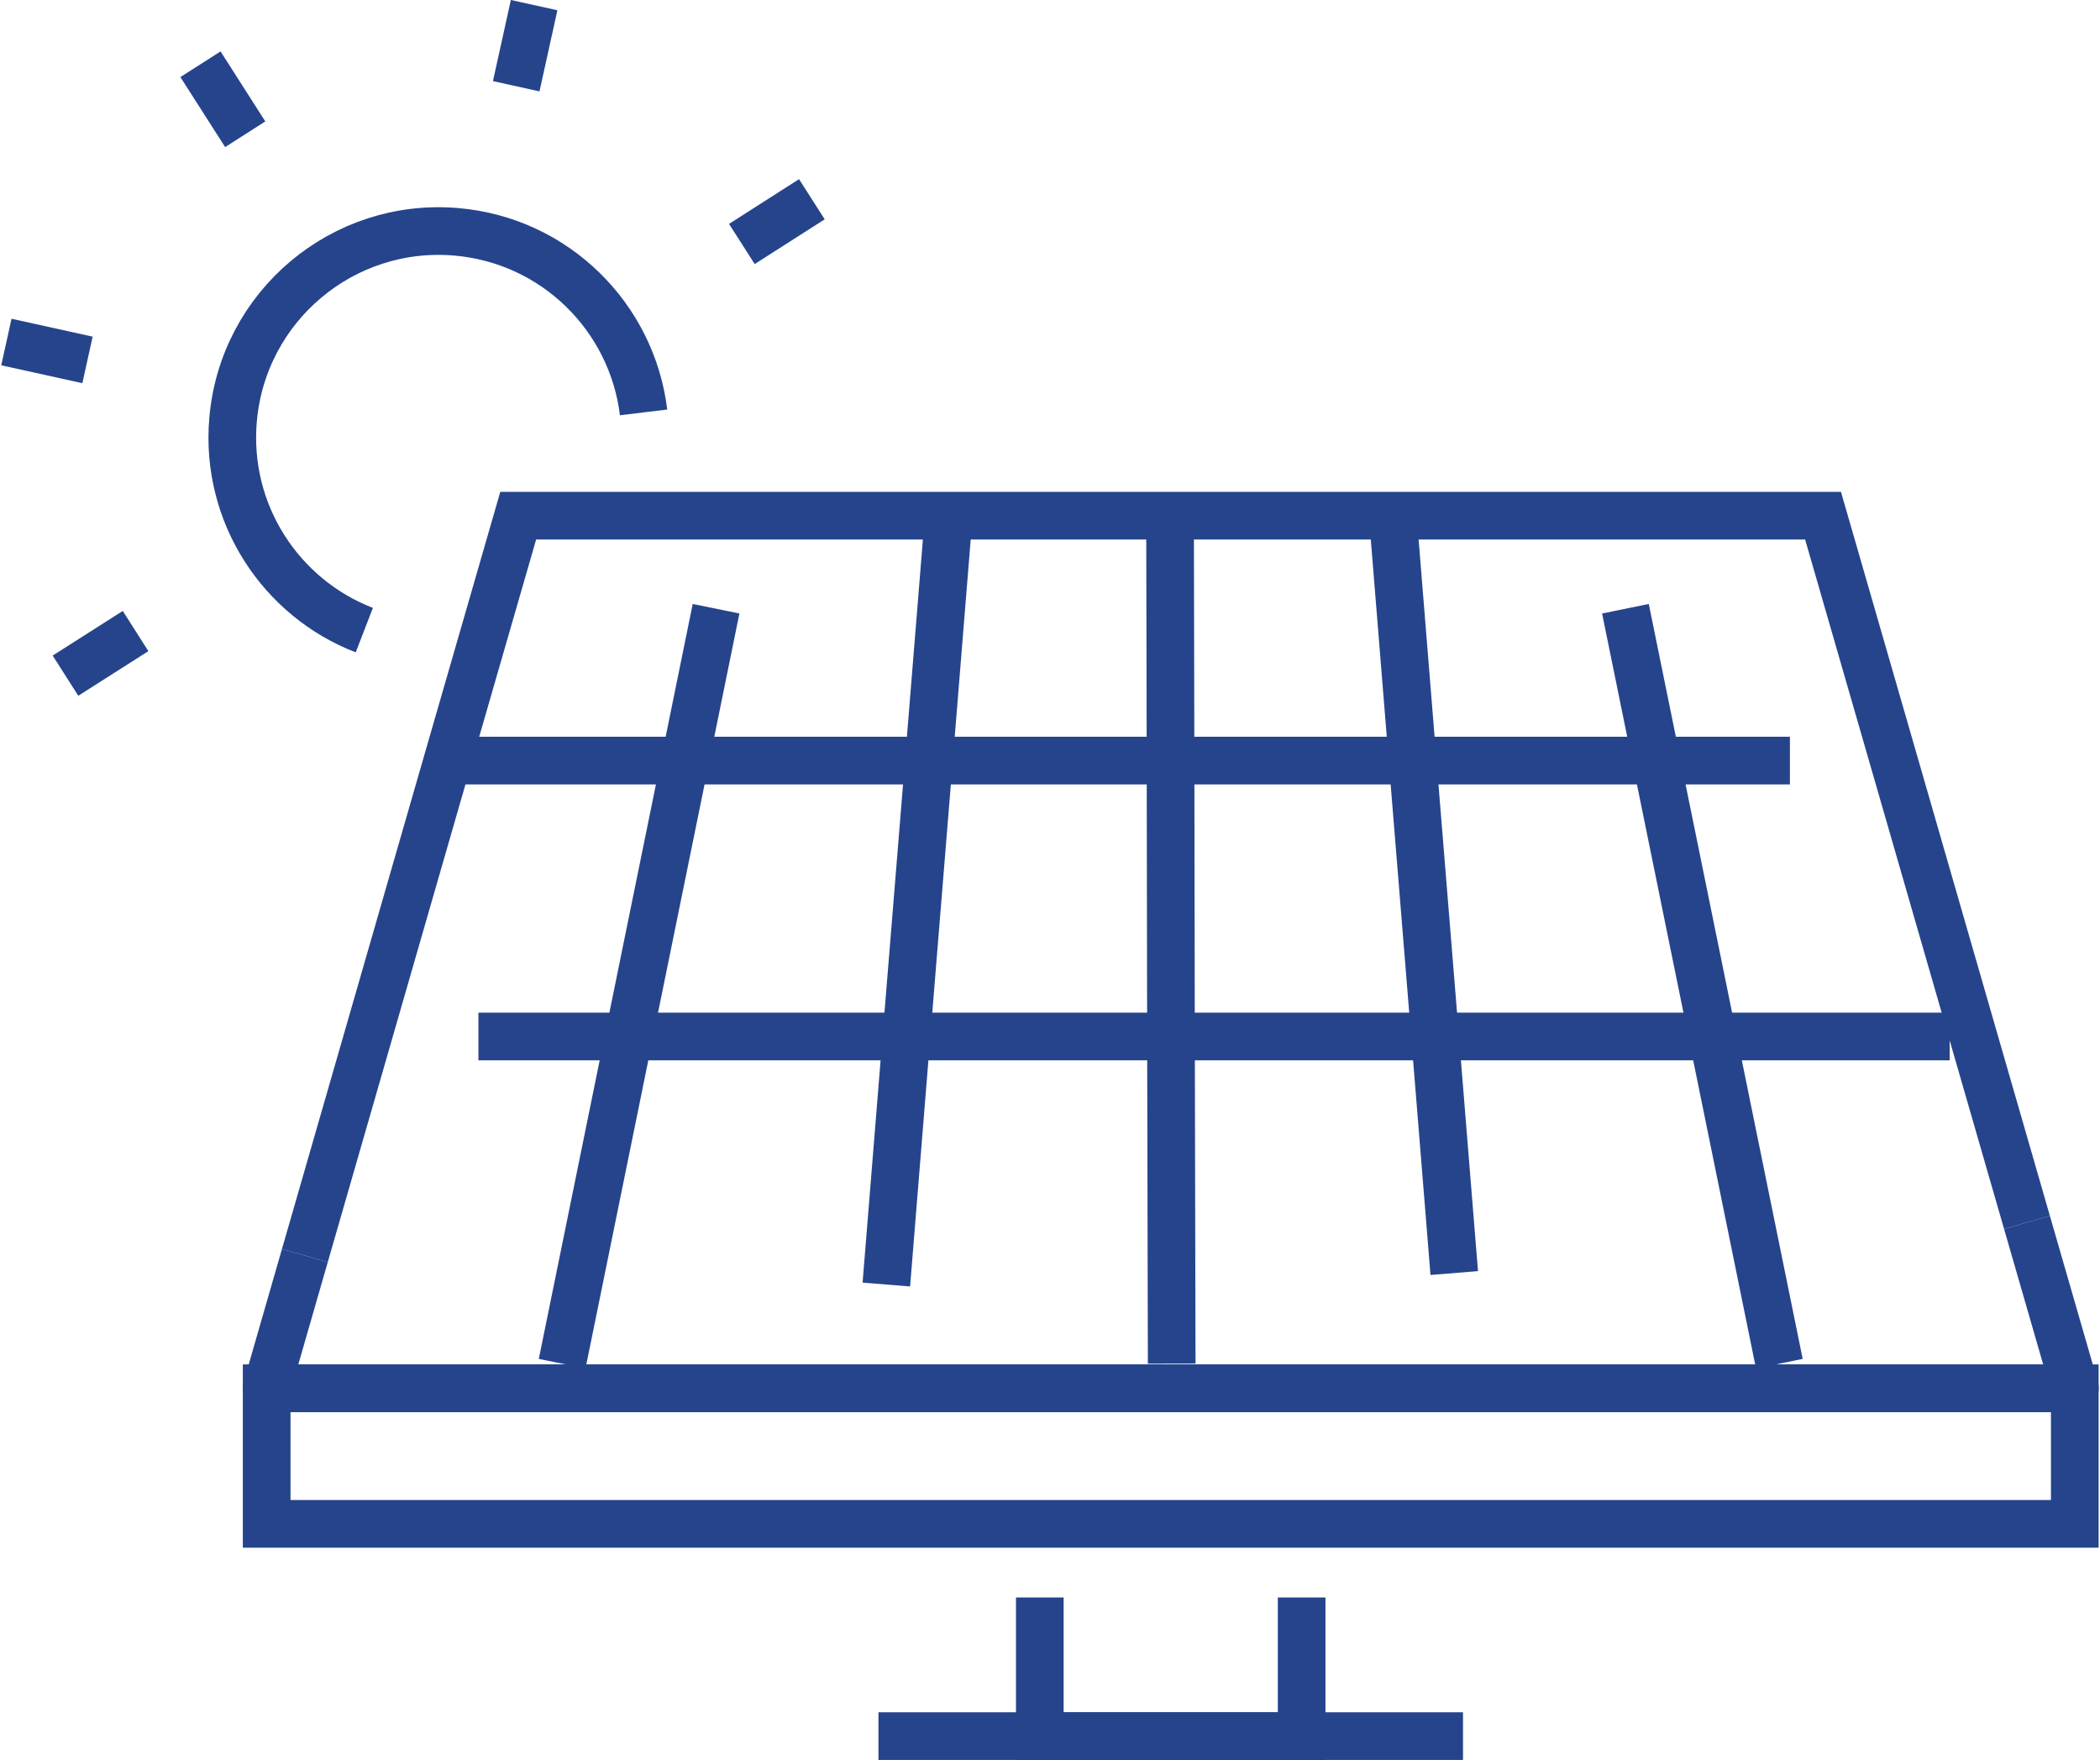
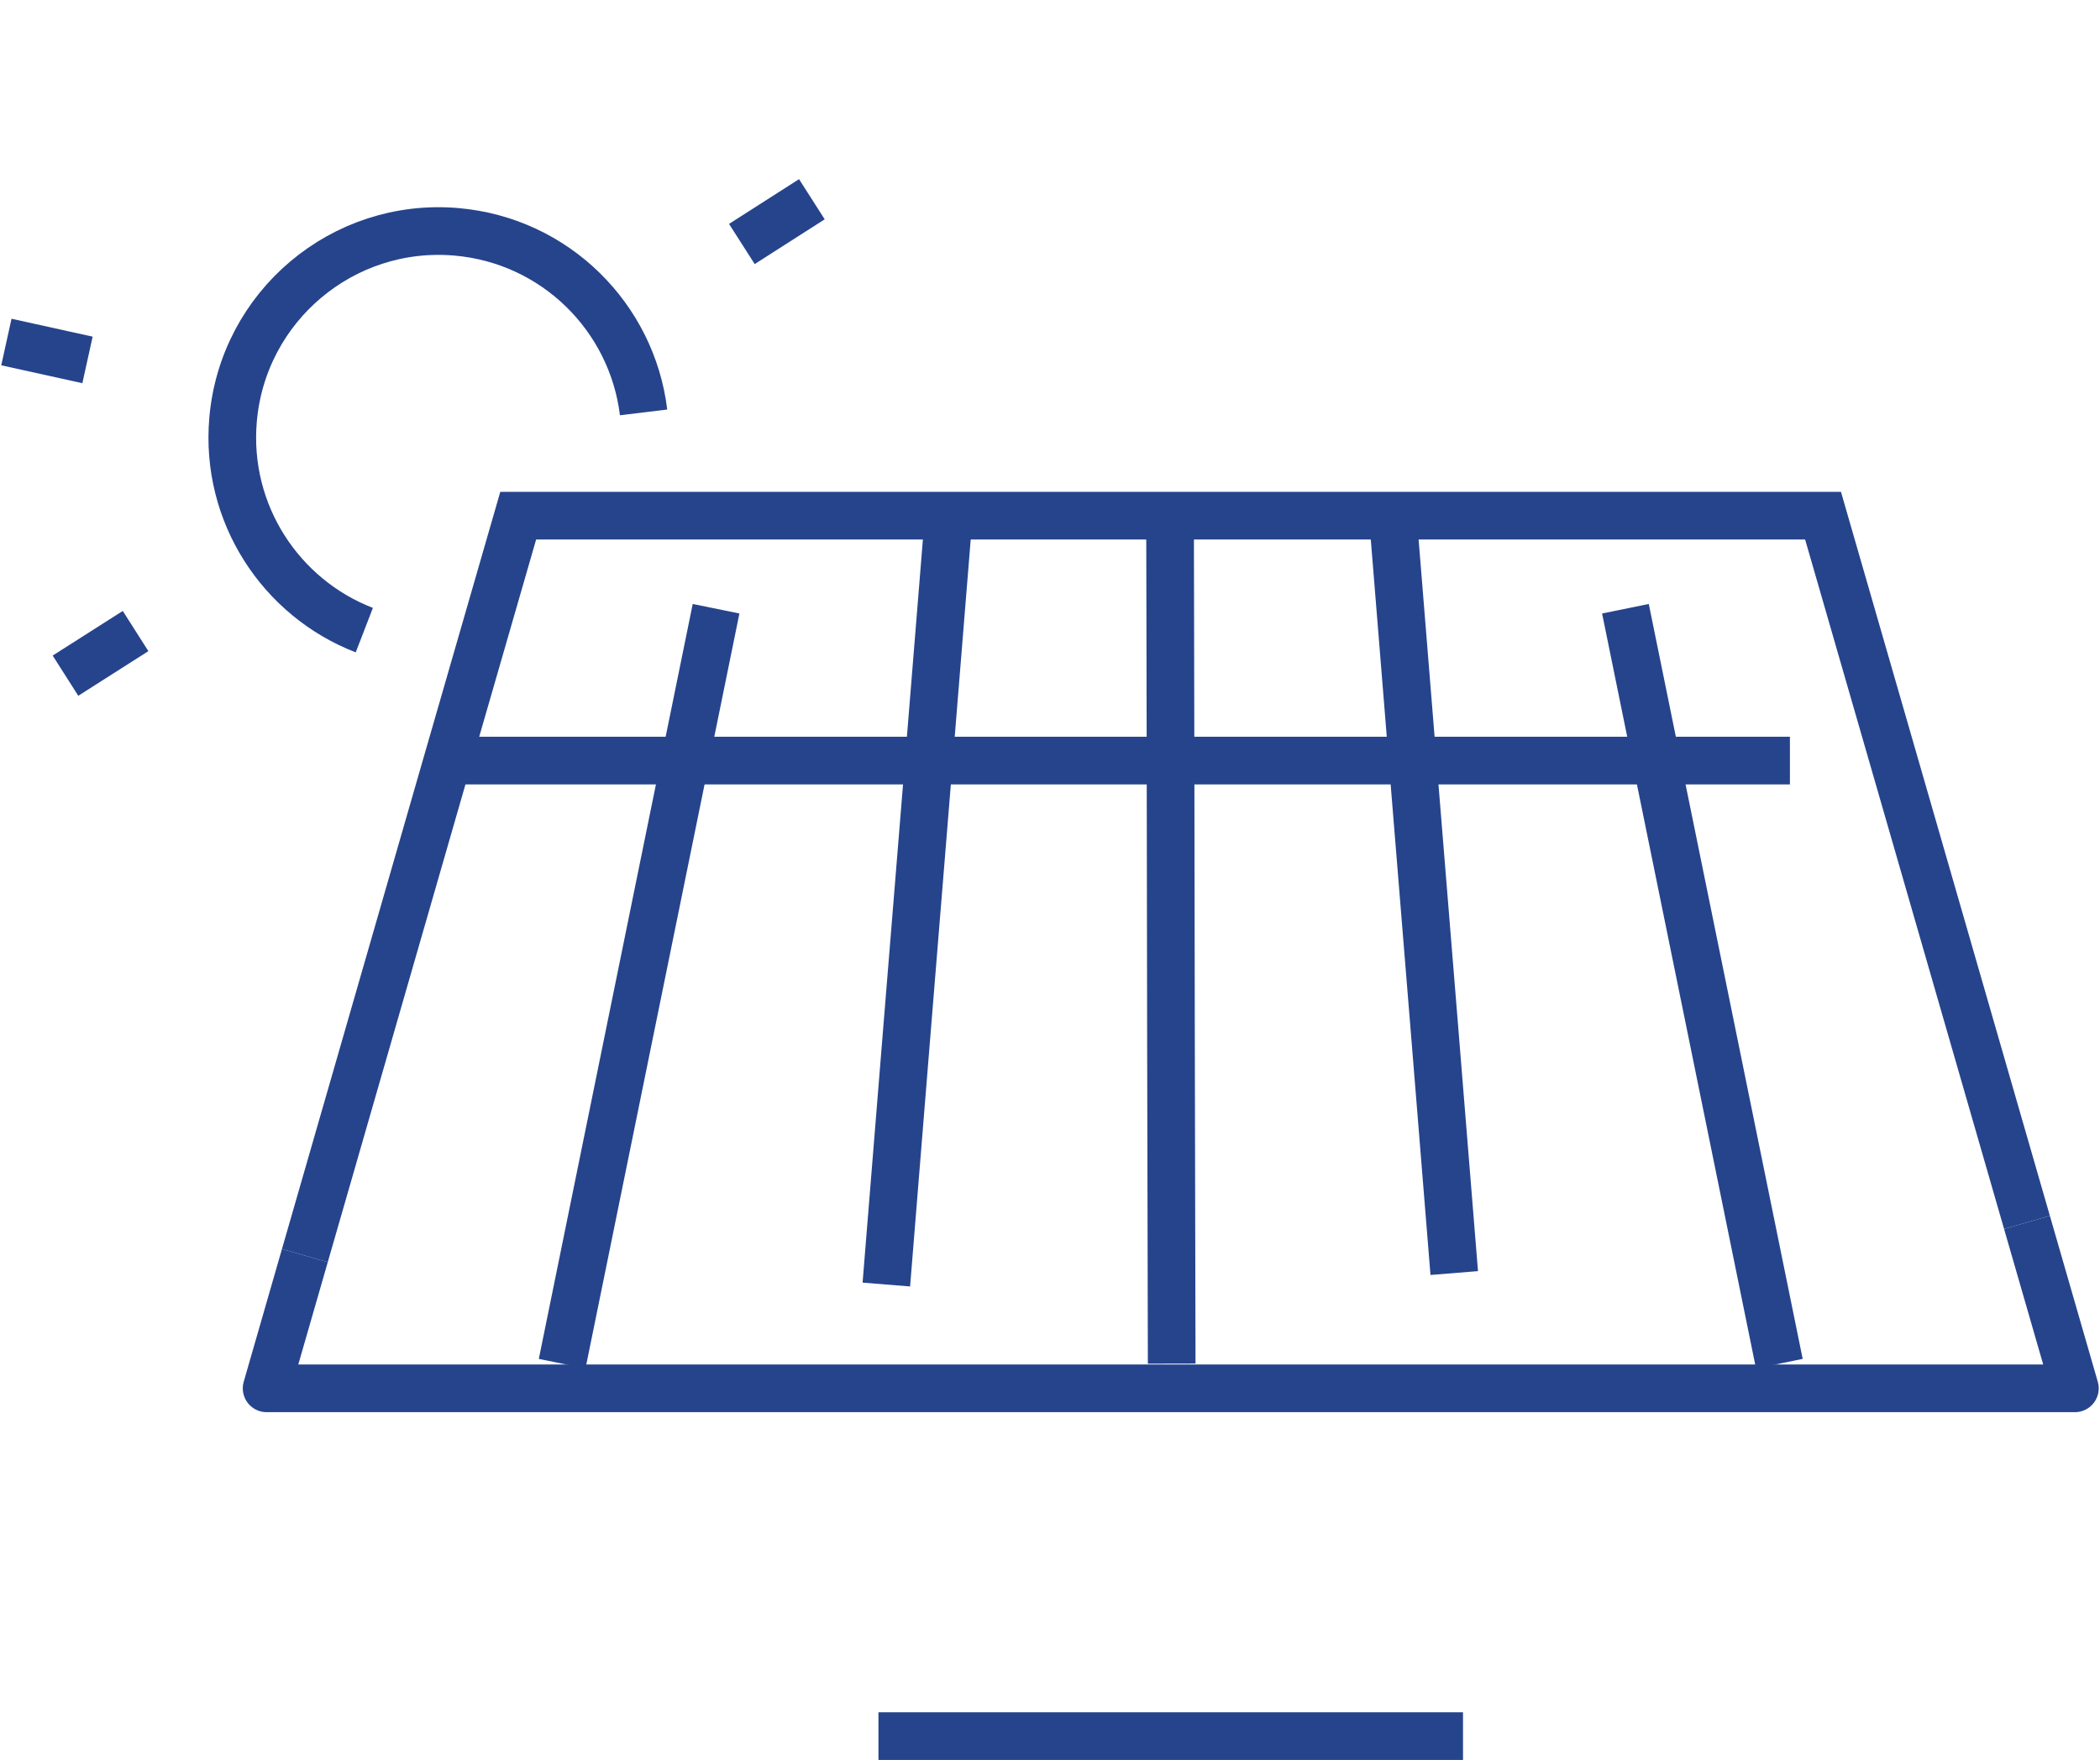
<svg xmlns="http://www.w3.org/2000/svg" xml:space="preserve" width="179px" height="150px" version="1.1" style="shape-rendering:geometricPrecision; text-rendering:geometricPrecision; image-rendering:optimizeQuality; fill-rule:evenodd; clip-rule:evenodd" viewBox="0 0 43434 36441">
  <defs>
    <style type="text/css">
   
    .str1 {stroke:#26448C;stroke-width:986.96}
    .str2 {stroke:#26448C;stroke-width:986.96;stroke-linejoin:round}
    .str0 {stroke:#26448C;stroke-width:986.96;stroke-linecap:square}
    .fil0 {fill:none}
    .fil1 {fill:none;fill-rule:nonzero}
   
  </style>
  </defs>
  <g id="Capa_x0020_1">
    <g id="_2508402232032">
-       <line class="fil0 str0" x1="10770" y1="1304" x2="10928" y2="588" />
-       <line class="fil0 str0" x1="4786" y1="2364" x2="4391" y2="1746" />
      <line class="fil0 str0" x1="1304" y1="7346" x2="588" y2="7188" />
      <line class="fil0 str0" x1="2365" y1="13331" x2="1746" y2="13725" />
      <line class="fil0 str0" x1="16370" y1="4391" x2="15752" y2="4786" />
      <path class="fil0 str1" d="M7518 13047c-1730,-668 -2885,-2416 -2718,-4355 202,-2351 2273,-4095 4624,-3892 2051,177 3639,1773 3877,3739" />
      <polyline class="fil0 str2" points="41948,25310 42940,28746 5495,28746 6287,25997 " />
      <polyline class="fil1 str1" points="6287,25997 9241,15748 10705,10677 37725,10677 39189,15748 41948,25310 " />
      <polyline class="fil0 str1" points="11615,28235 12996,21461 14161,15748 14802,12604 " />
      <polyline class="fil0 str1" points="18328,26597 18744,21461 19209,15748 19620,10677 " />
      <polyline class="fil0 str1" points="24237,28235 24222,21461 24213,15748 24203,10677 " />
      <polyline class="fil0 str1" points="36820,28235 35439,21461 34274,15748 33633,12604 " />
      <polyline class="fil0 str1" points="30088,26359 29691,21461 29226,15748 28815,10677 " />
      <line class="fil0 str1" x1="9241" y1="15748" x2="37039" y2="15748" />
-       <line class="fil0 str1" x1="9881" y1="21461" x2="40347" y2="21461" />
-       <polygon class="fil0 str1" points="5496,31552 42938,31552 42938,28744 5496,28744 " />
-       <polyline class="fil0 str1" points="26928,33076 26928,35947 21506,35947 21506,33076 " />
      <line class="fil0 str0" x1="18658" y1="35947" x2="29776" y2="35947" />
    </g>
  </g>
</svg>